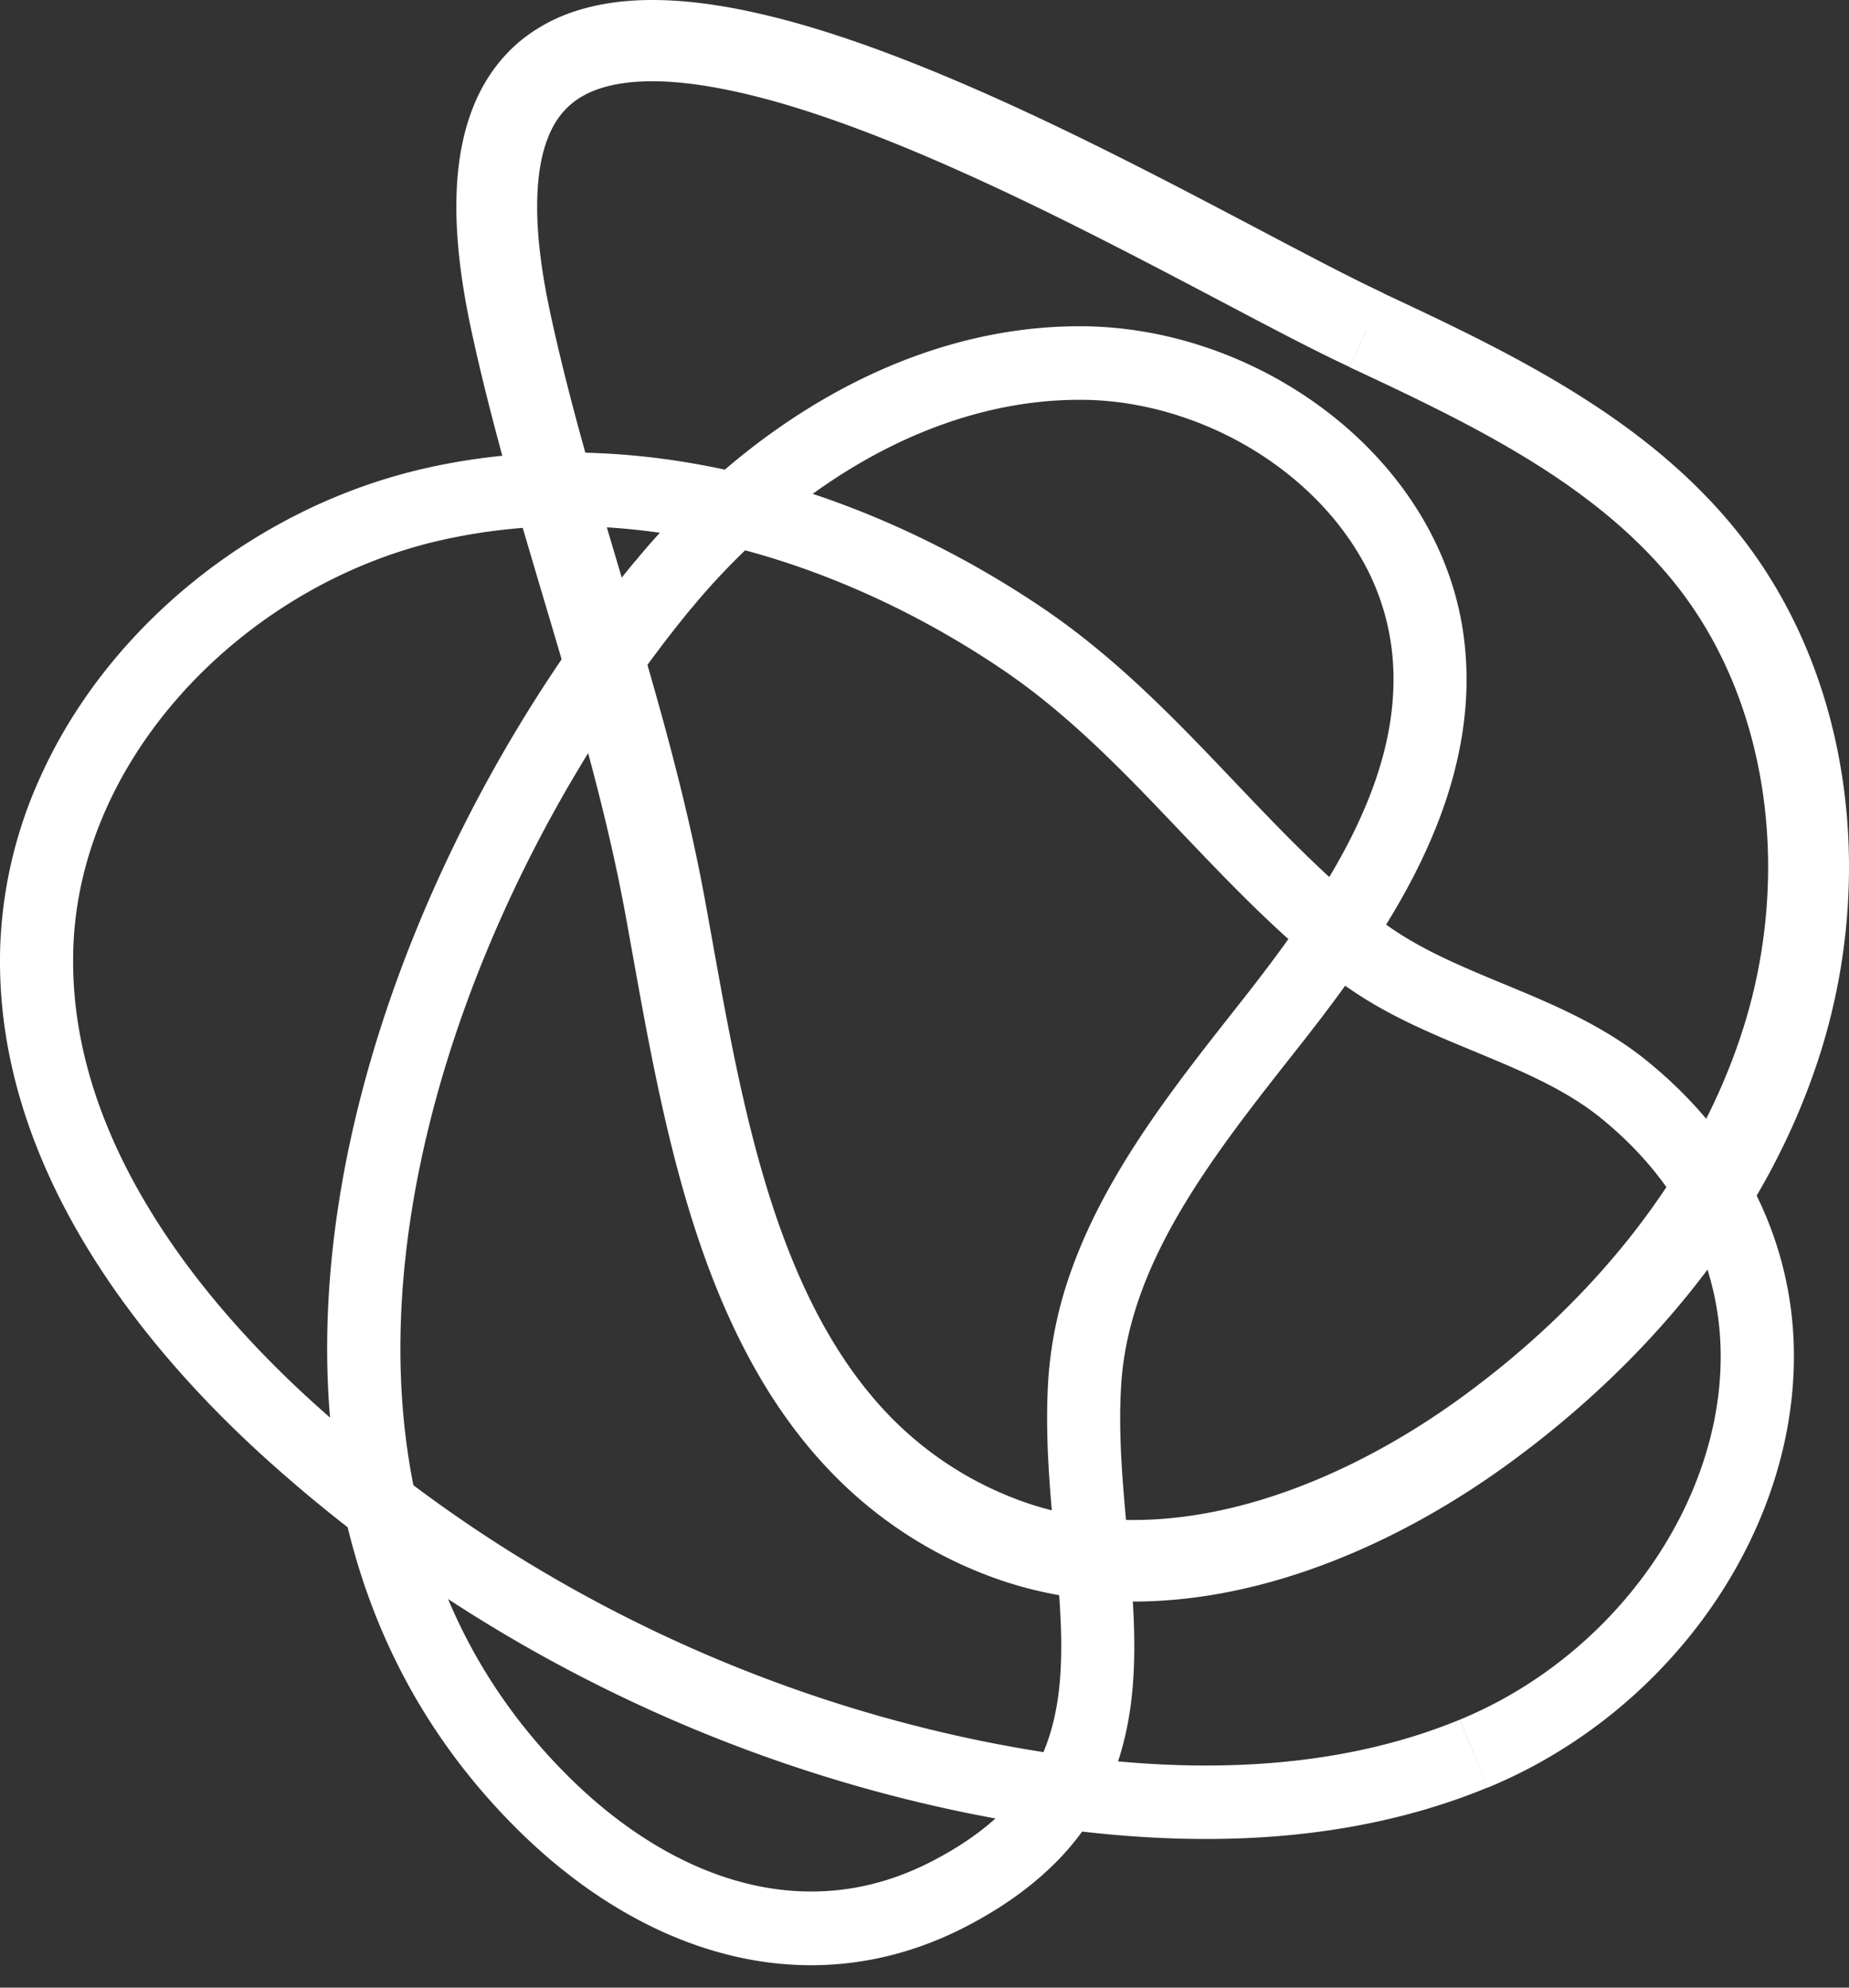
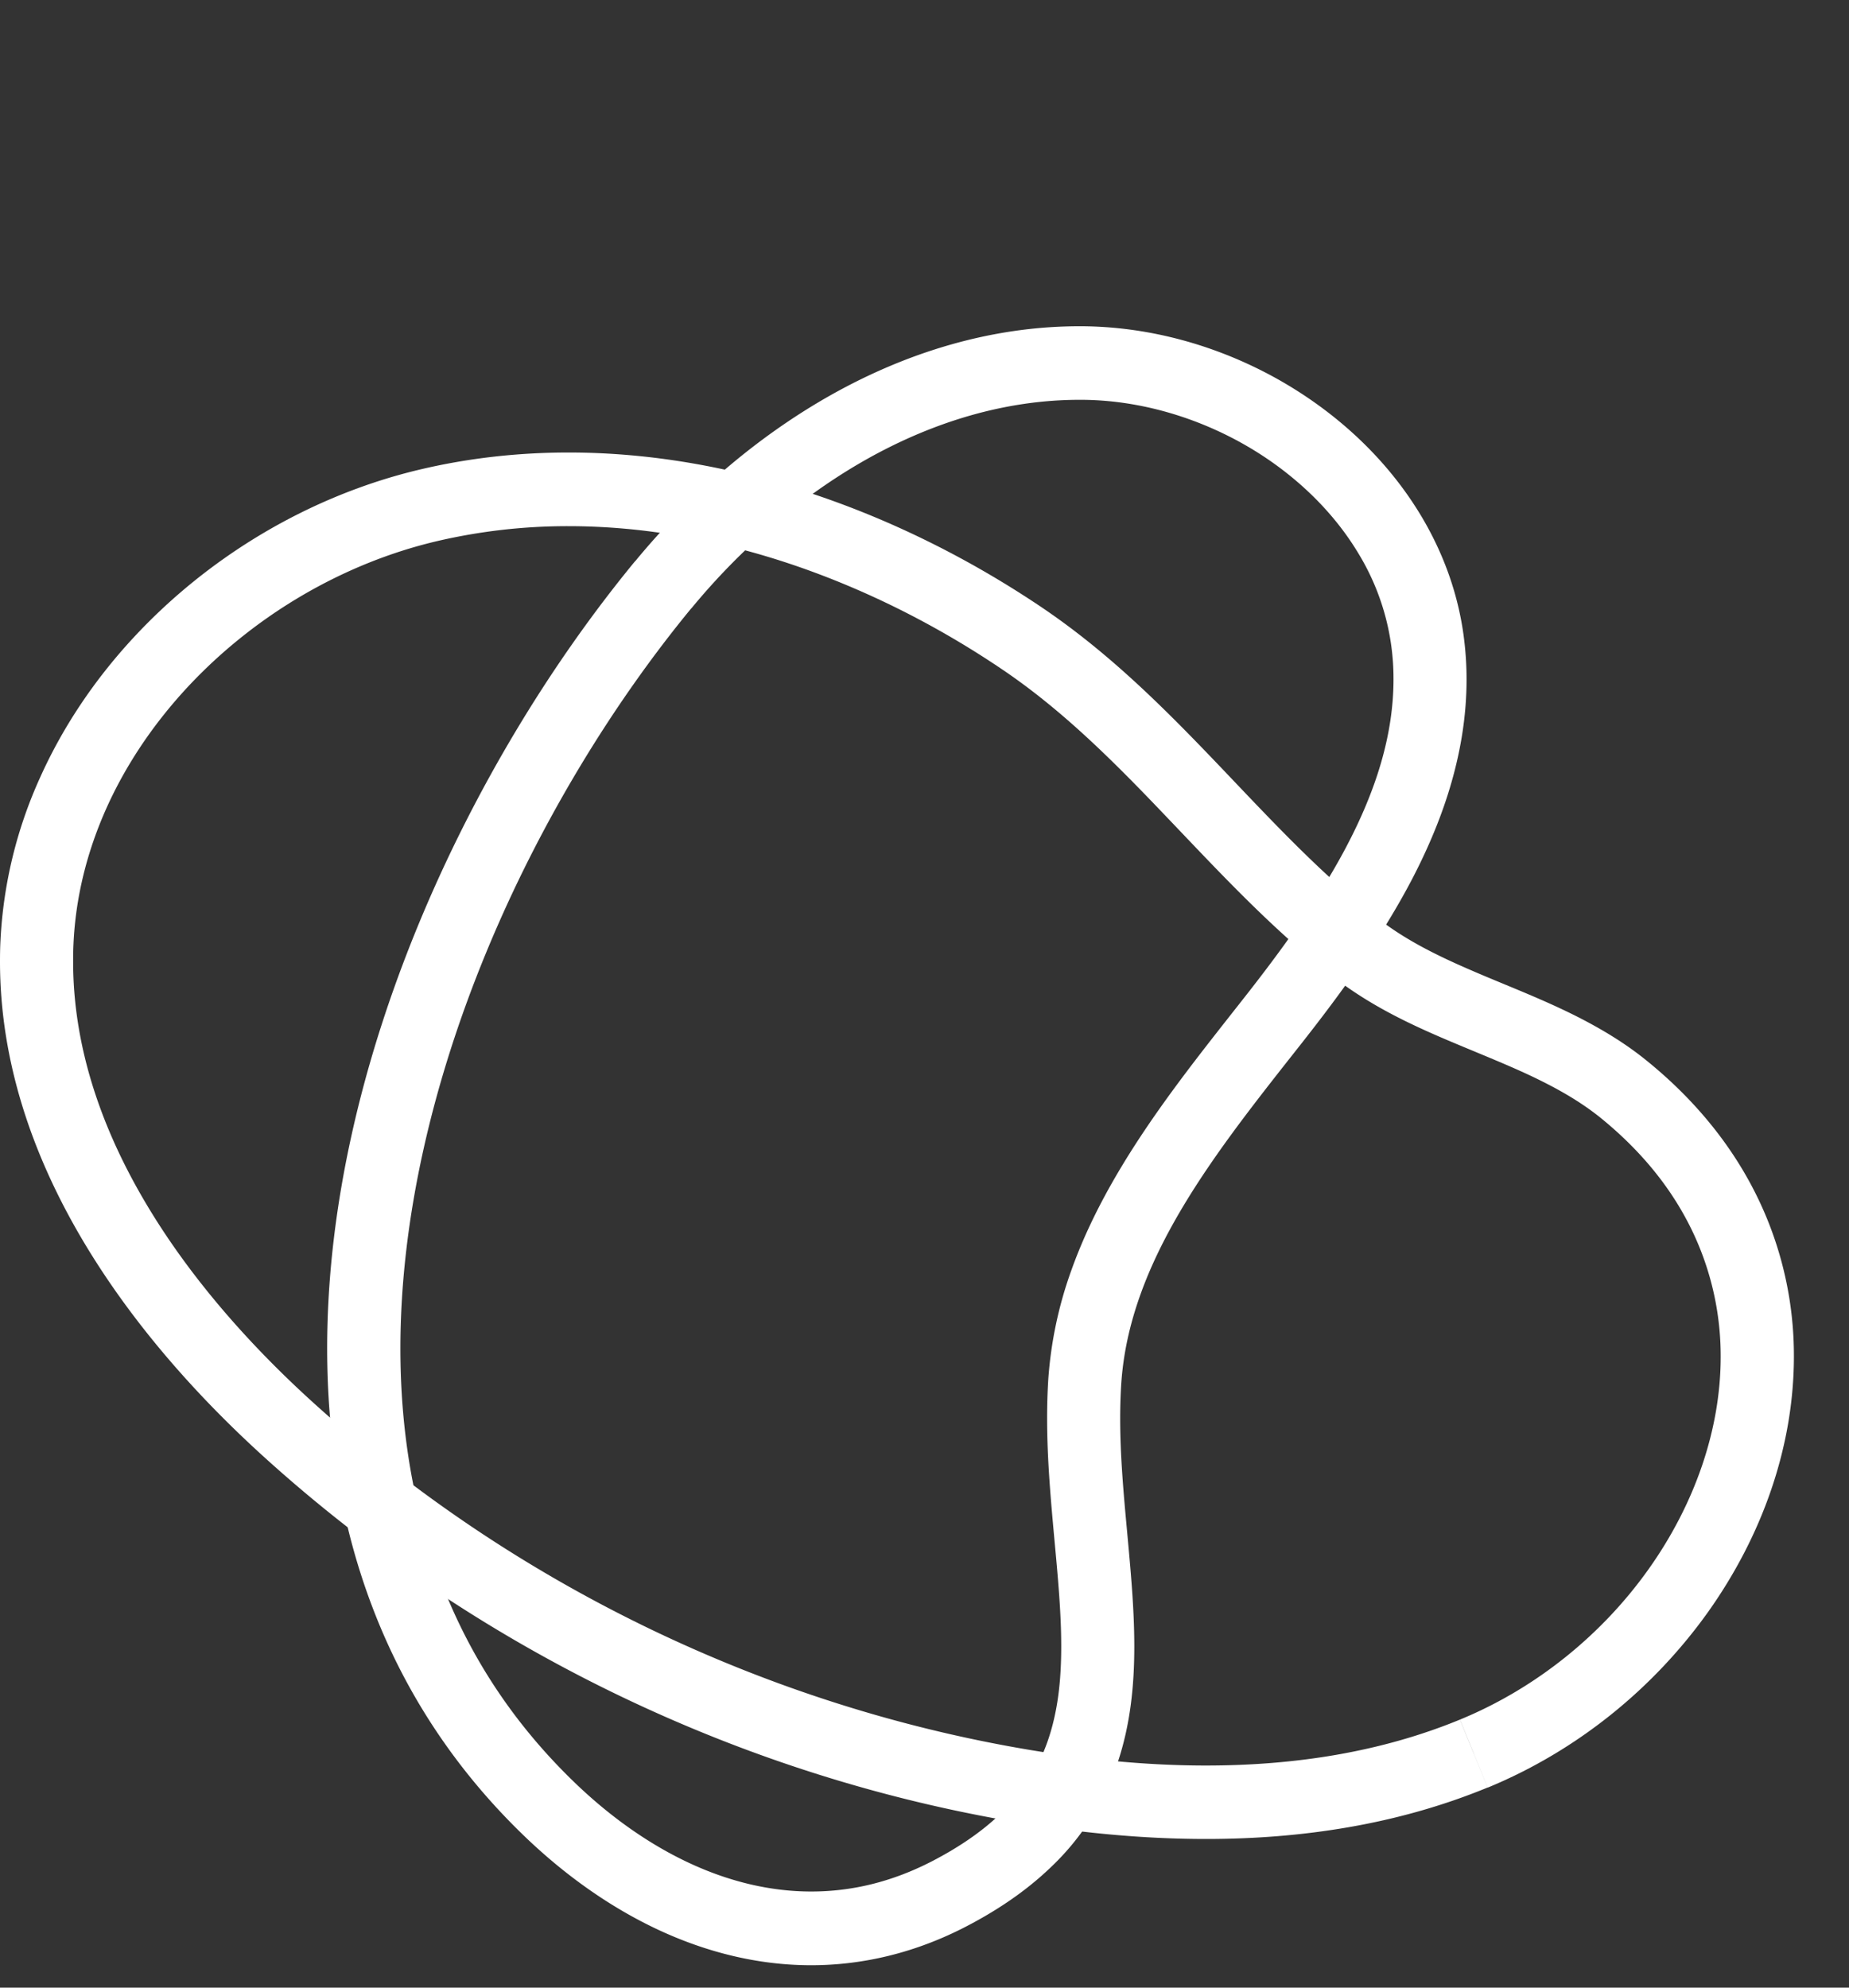
<svg xmlns="http://www.w3.org/2000/svg" width="80" height="86" fill="none">
  <rect width="100%" height="100%" fill="#333333" stroke="none" />
  <path d="M28.696 25.306l1.22 1.014c2.126-2.582 4.736-4.851 7.604-6.462 2.872-1.61 5.994-2.559 9.186-2.559h.104c3.145.015 6.39 1.208 8.881 3.186 1.248.988 2.303 2.16 3.084 3.462a10.39 10.39 0 011.517 5.447c0 1.189-.185 2.366-.52 3.543-.504 1.766-1.351 3.523-2.394 5.235-1.044 1.715-2.28 3.384-3.538 4.986-1.84 2.343-3.827 4.805-5.433 7.515-.804 1.356-1.512 2.776-2.048 4.275a17.427 17.427 0 00-1.004 4.743 27.07 27.07 0 00-.05 1.676c0 1.797.161 3.539.311 5.192.154 1.657.3 3.225.3 4.674 0 .979-.065 1.9-.23 2.756-.247 1.286-.697 2.42-1.502 3.485-.808 1.064-1.998 2.087-3.815 3.035-1.786.93-3.538 1.332-5.27 1.332-1.794 0-3.577-.438-5.298-1.243-1.72-.805-3.372-1.974-4.874-3.41-2.726-2.61-4.612-5.549-5.832-8.724-1.22-3.175-1.771-6.59-1.771-10.12 0-5.65 1.42-11.581 3.715-17.14 2.294-5.56 5.459-10.741 8.878-14.892l-1.22-1.014-1.221-1.014c-3.627 4.406-6.938 9.834-9.363 15.7-2.422 5.865-3.958 12.18-3.958 18.36 0 3.863.605 7.677 1.987 11.27 1.378 3.593 3.542 6.954 6.602 9.885 1.717 1.641 3.642 3.016 5.721 3.991 2.08.972 4.32 1.541 6.63 1.541 2.229 0 4.516-.534 6.73-1.688 1.428-.743 2.613-1.576 3.583-2.497a11.102 11.102 0 002.953-4.596c.55-1.645.716-3.333.716-5.014 0-1.657-.161-3.318-.311-4.967-.154-1.65-.3-3.291-.3-4.898 0-.495.015-.983.045-1.471.085-1.328.374-2.606.824-3.868.674-1.89 1.717-3.732 2.95-5.544 1.231-1.812 2.644-3.586 4.034-5.351 1.729-2.2 3.488-4.604 4.84-7.22.673-1.31 1.247-2.676 1.65-4.097.405-1.421.644-2.9.644-4.422 0-.51-.027-1.03-.085-1.549-.215-2.009-.893-3.883-1.89-5.544-1.498-2.493-3.708-4.514-6.26-5.935-2.553-1.417-5.46-2.234-8.393-2.254h-.123c-3.819 0-7.469 1.135-10.726 2.962-3.26 1.832-6.148 4.356-8.5 7.213l1.22 1.015z" fill="#fff" />
  <path d="M63.765 75.874l-.6-1.47C59.735 75.816 56 76.39 52.18 76.39c-2.54 0-5.112-.256-7.642-.678-11.434-1.917-22.318-7.182-30.937-14.98-2.842-2.567-5.479-5.567-7.377-8.816-1.902-3.248-3.06-6.725-3.06-10.31 0-.252.003-.504.015-.755.092-2.056.597-4.038 1.436-5.905 1.259-2.795 3.276-5.316 5.76-7.317 2.479-2.002 5.416-3.473 8.473-4.201a24.83 24.83 0 015.752-.662c3.253 0 6.54.6 9.717 1.676 3.172 1.077 6.229 2.621 9.012 4.5 2.63 1.769 4.863 4.01 7.11 6.368 2.253 2.354 4.517 4.82 7.25 6.958 1.99 1.548 4.185 2.427 6.214 3.271 1.016.422 1.994.829 2.895 1.286.905.457 1.732.956 2.468 1.552 1.852 1.506 3.134 3.167 3.965 4.91a12.516 12.516 0 011.217 5.42c0 3.156-1.132 6.396-3.126 9.196-1.99 2.799-4.832 5.133-8.154 6.5l.6 1.471.6 1.472c3.904-1.61 7.196-4.321 9.53-7.593 2.328-3.275 3.714-7.128 3.718-11.05a15.66 15.66 0 00-1.528-6.798c-1.044-2.188-2.645-4.232-4.832-6.005-.966-.786-2.002-1.398-3.041-1.925-1.56-.786-3.142-1.374-4.608-2.013-1.471-.635-2.826-1.313-3.977-2.215-2.468-1.92-4.632-4.263-6.907-6.648-2.275-2.38-4.67-4.804-7.63-6.806-3.003-2.025-6.303-3.698-9.764-4.87-3.46-1.174-7.083-1.844-10.725-1.844-2.168 0-4.34.236-6.484.748-4.72 1.13-9.093 3.74-12.377 7.298C4.1 29.405 2.73 31.427 1.74 33.63a19.34 19.34 0 00-1.72 7.074c-.016.302-.02.6-.02.902 0 4.29 1.386 8.316 3.5 11.925 2.117 3.612 4.962 6.83 7.988 9.567 9.078 8.204 20.493 13.733 32.535 15.75 2.668.45 5.413.72 8.162.72 4.13 0 8.281-.62 12.18-2.226l-.6-1.471v.004z" fill="#fff" />
-   <path d="M59.13 14.29l-.74 1.596c2.746 1.281 5.483 2.582 7.947 4.12 2.464 1.536 4.643 3.302 6.33 5.49 2.579 3.349 3.834 7.638 3.834 12.014 0 2.346-.362 4.711-1.063 6.938-1.009 3.21-2.656 6.187-4.755 8.881-2.098 2.691-4.646 5.088-7.43 7.117-2.11 1.54-4.462 2.88-6.891 3.825-2.43.949-4.928 1.498-7.342 1.495-1.778 0-3.51-.295-5.174-.95a15.055 15.055 0 01-5.925-4.173c-2.333-2.668-3.87-6.183-4.97-10.02-1.101-3.83-1.763-7.945-2.46-11.743-.816-4.43-2.044-8.677-3.284-12.862-1.244-4.185-2.499-8.305-3.4-12.482-.392-1.824-.57-3.353-.566-4.6 0-1.165.15-2.08.39-2.768.18-.52.4-.914.658-1.232.385-.472.85-.801 1.493-1.045.64-.24 1.463-.375 2.437-.375 1.933-.004 4.435.534 7.142 1.44 4.065 1.355 8.593 3.5 12.7 5.598 2.056 1.05 4.008 2.083 5.756 3.005 1.752.921 3.3 1.727 4.574 2.319l.739-1.595.74-1.595c-1.556-.724-3.735-1.886-6.238-3.202-3.761-1.979-8.27-4.325-12.735-6.191-2.233-.933-4.454-1.75-6.587-2.339C32.173.372 30.133 0 28.223 0c-1.143 0-2.24.136-3.276.465a7.355 7.355 0 00-2.175 1.103c-.993.74-1.787 1.781-2.287 3.032-.504 1.25-.74 2.694-.74 4.344 0 1.572.216 3.337.648 5.347.943 4.367 2.229 8.575 3.465 12.741 1.235 4.166 2.421 8.294 3.195 12.499.458 2.493.912 5.207 1.513 7.952.9 4.12 2.121 8.324 4.258 12.014 1.07 1.843 2.375 3.554 3.984 5.026a18.5 18.5 0 005.771 3.585c2.102.825 4.281 1.188 6.445 1.188 2.938 0 5.852-.662 8.605-1.734 2.752-1.072 5.355-2.563 7.68-4.259 3.018-2.203 5.802-4.816 8.127-7.794 2.325-2.977 4.189-6.33 5.34-9.993A26.784 26.784 0 0080 37.517c0-5.04-1.44-10.101-4.566-14.17-2.025-2.633-4.558-4.65-7.253-6.33-2.695-1.681-5.563-3.032-8.316-4.322l-.739 1.596h.004z" fill="#fff" />
</svg>